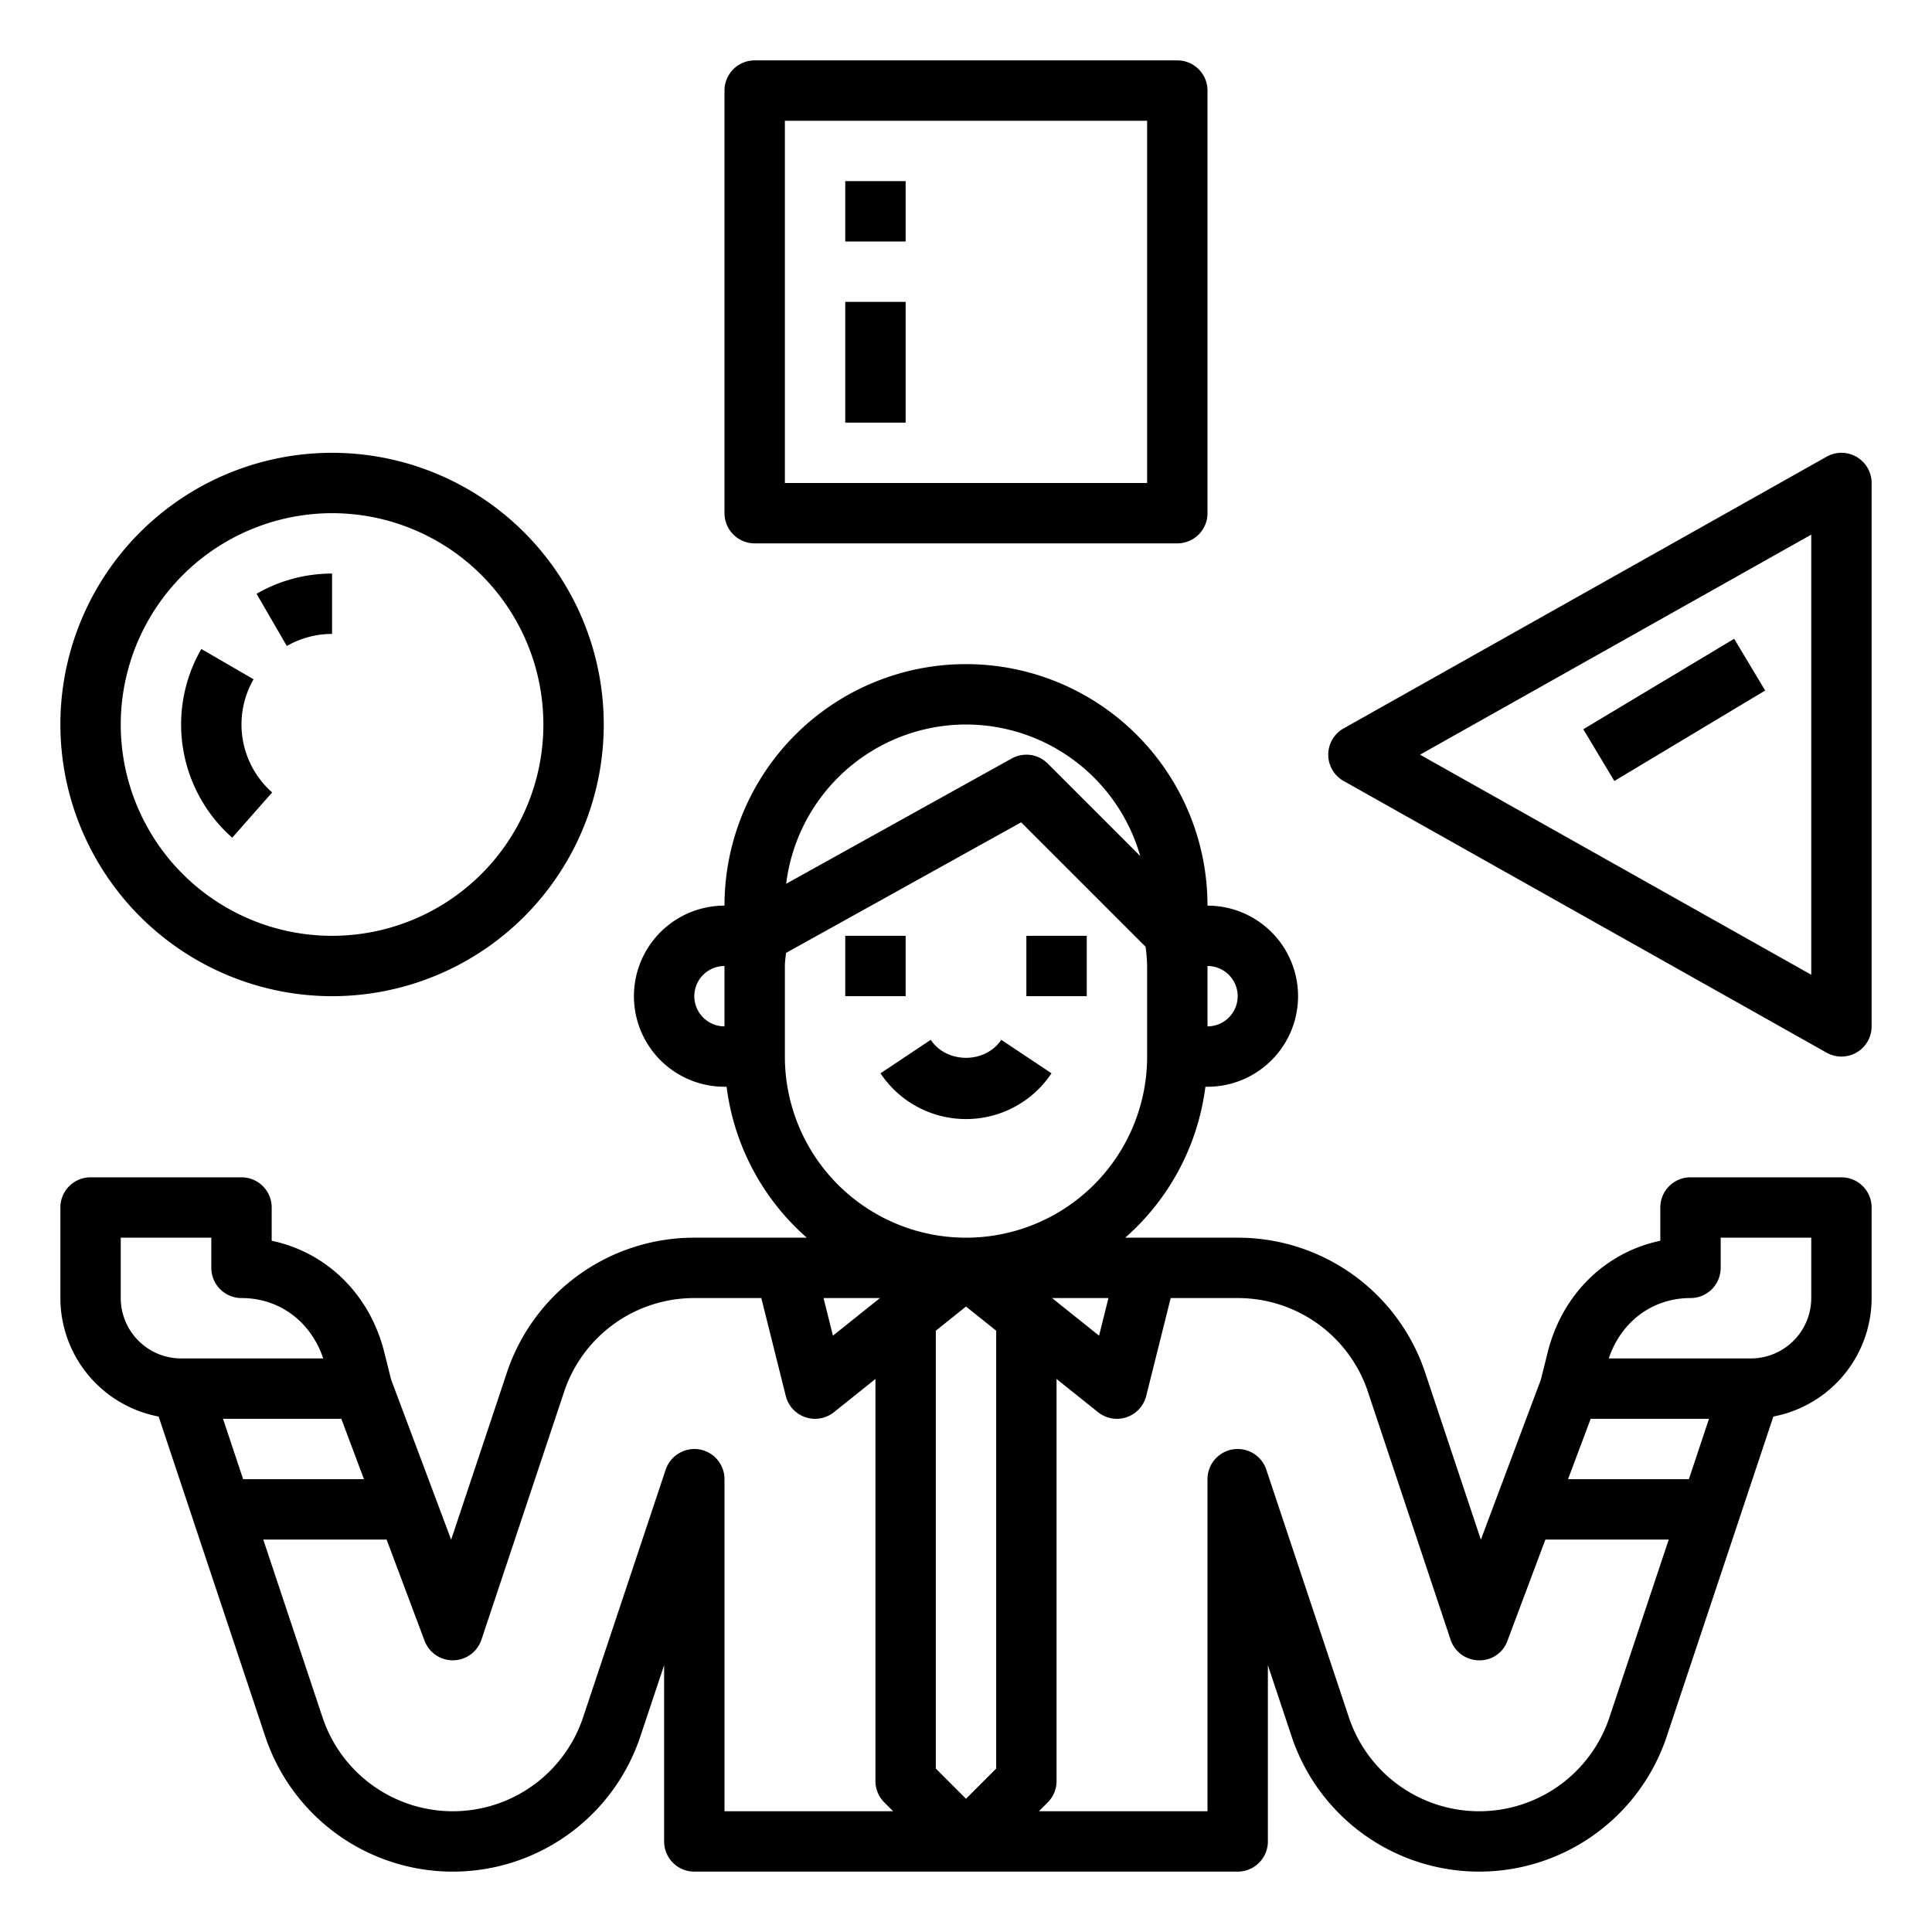
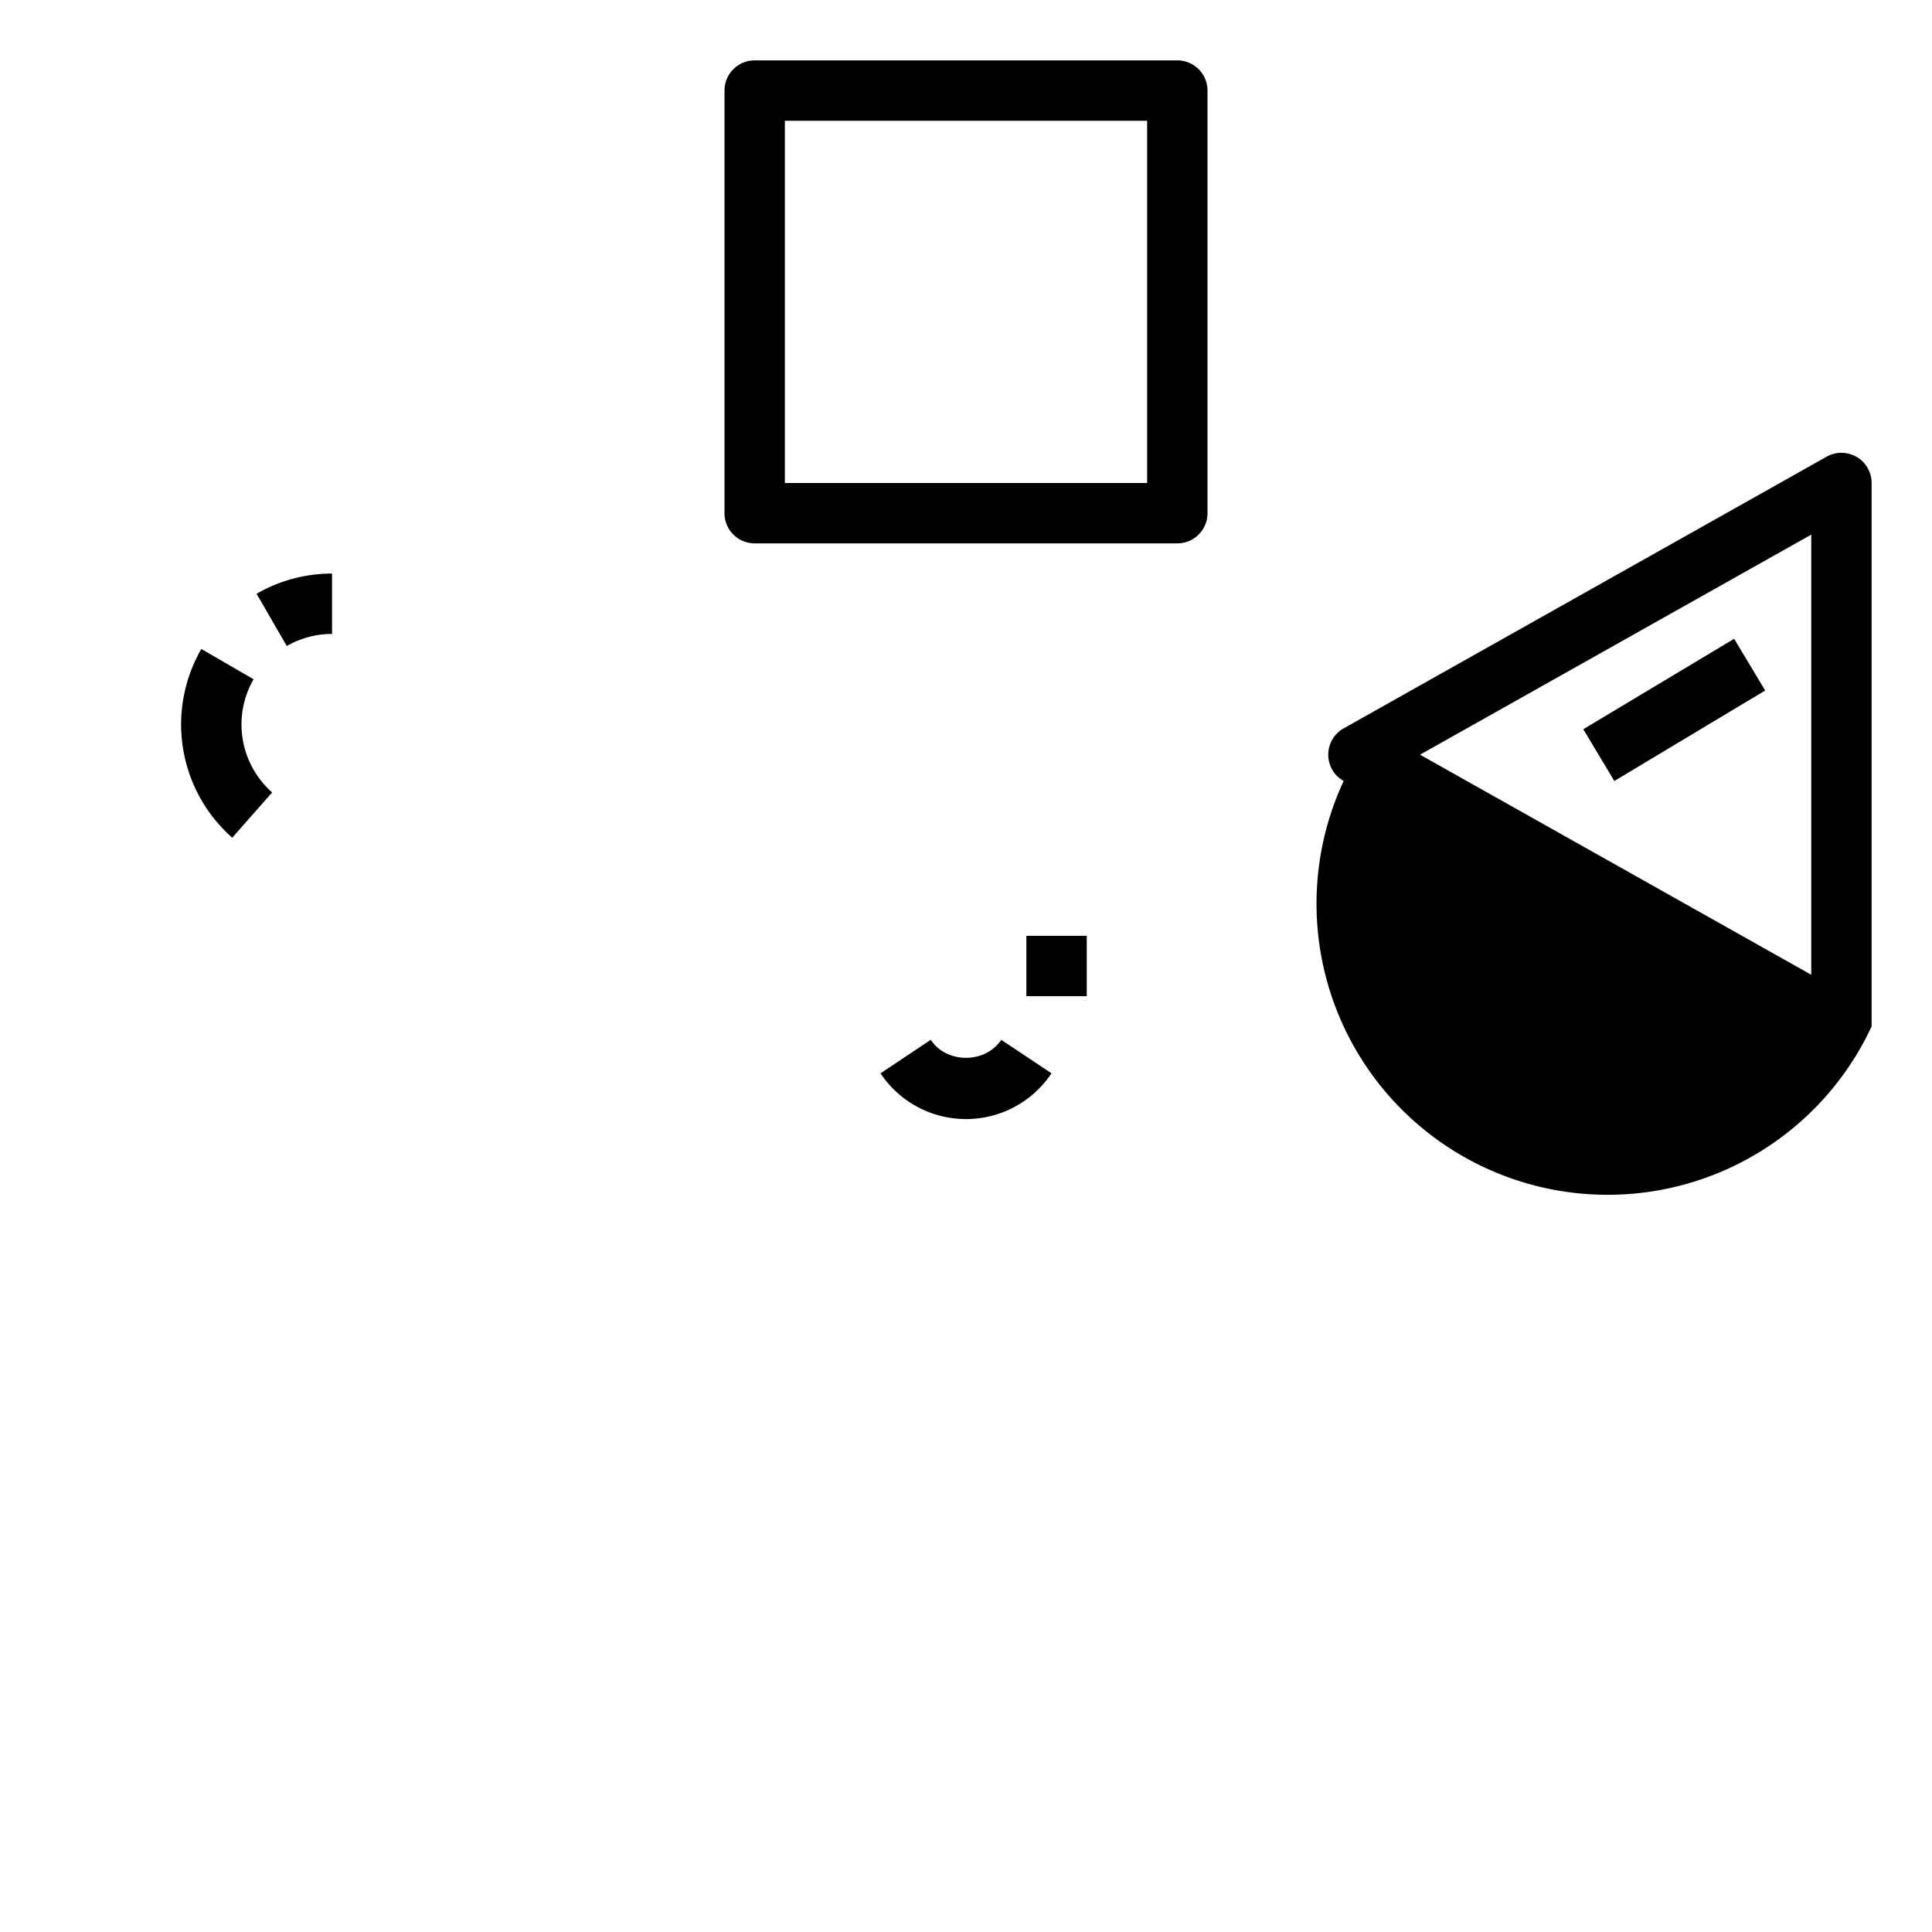
<svg xmlns="http://www.w3.org/2000/svg" viewBox="0 0 512 512" width="512" height="512" class="attachment-full size-full replaced-svg">
  <g id="Outline">
-     <path d="M88,264a72,72,0,1,0-72-72A72.081,72.081,0,0,0,88,264Zm0-128a56,56,0,1,1-56,56A56.065,56.065,0,0,1,88,136Z" />
    <path d="M88,168V152a39.971,39.971,0,0,0-20.008,5.359L76.008,171.2A23.983,23.983,0,0,1,88,168Z" />
    <path d="M61.547,222l10.578-12A24.014,24.014,0,0,1,67.2,180.012l-13.844-8.024A40.011,40.011,0,0,0,61.547,222Z" />
-     <path d="M488,312H448a8,8,0,0,0-8,8v8.816c-14.453,3.012-25.977,14.106-29.828,29.485l-1.832,7.337-11.832,31.553-4.063,10.844-14.734-44.2A52.325,52.325,0,0,0,328,328H298.19a63.857,63.857,0,0,0,21.254-40H320a24,24,0,0,0,0-48,64,64,0,0,0-128,0,24,24,0,0,0,0,48h.556a63.857,63.857,0,0,0,21.254,40H184a52.309,52.309,0,0,0-49.7,35.828l-14.742,44.207-4.063-10.844-11.833-31.556L101.82,358.3C97.977,342.922,86.453,331.828,72,328.816V320a8,8,0,0,0-8-8H24a8,8,0,0,0-8,8v24a32.017,32.017,0,0,0,26.037,31.4l9.039,27.124,0,.01,19.211,57.637a52.394,52.394,0,0,0,99.414,0l6.3-18.879V488a8,8,0,0,0,8,8H328a8,8,0,0,0,8-8V441.293l6.289,18.875a52.394,52.394,0,0,0,99.414,0l19.219-57.641,0-.01,9.039-27.124A32.017,32.017,0,0,0,496,344V320A8,8,0,0,0,488,312Zm-40.43,80H415.547l6-16H452.9ZM256,476.688l-8-8V352.646l8-6.4,8,6.4V468.688ZM220.734,353.965,218.25,344H233.2ZM278.805,344H293.75l-2.484,9.965ZM328,264a8.008,8.008,0,0,1-8,8V256A8.008,8.008,0,0,1,328,264Zm-72-72a48.084,48.084,0,0,1,46.172,34.855l-24.516-24.511a7.986,7.986,0,0,0-9.539-1.336l-59.773,33.2A48.082,48.082,0,0,1,256,192Zm-72,72a8.008,8.008,0,0,1,8-8v16A8.008,8.008,0,0,1,184,264Zm24,16V256c0-1.179.2-2.3.3-3.459l62.312-34.615,32.974,32.97A44.043,44.043,0,0,1,304,256v24a48,48,0,0,1-96,0ZM59.1,376H90.453l6,16H64.43ZM32,344V328H56v8a8,8,0,0,0,8,8c10.062,0,18.352,6.207,21.664,16H48A16.019,16.019,0,0,1,32,344Zm153.281,40.1a8.051,8.051,0,0,0-8.867,5.367l-21.891,65.644a36.393,36.393,0,0,1-69.054,0L69.766,408h32.687l10.055,26.809a8,8,0,0,0,15.078-.278l21.891-65.644A36.329,36.329,0,0,1,184,344h17.757l6.485,25.941a7.982,7.982,0,0,0,5.2,5.637A7.9,7.9,0,0,0,216,376a8,8,0,0,0,5-1.754l11-8.8V472a8,8,0,0,0,2.344,5.656L236.688,480H192V392A8,8,0,0,0,185.281,384.1Zm241.242,71.011a36.393,36.393,0,0,1-69.054,0l-21.883-65.64A8,8,0,0,0,328.008,384a8.347,8.347,0,0,0-1.289.1A8,8,0,0,0,320,392v88H275.312l2.344-2.344A8,8,0,0,0,280,472V365.446l11,8.8A8,8,0,0,0,296,376a7.863,7.863,0,0,0,2.555-.422,7.982,7.982,0,0,0,5.2-5.637L310.243,344H328a36.345,36.345,0,0,1,34.531,24.891l21.883,65.64A7.991,7.991,0,0,0,391.852,440a7.791,7.791,0,0,0,7.64-5.191L409.547,408h32.687ZM480,344a16.019,16.019,0,0,1-16,16H426.336c3.312-9.793,11.6-16,21.664-16a8,8,0,0,0,8-8v-8h24Z" />
-     <rect x="224" y="248" width="16" height="16" />
    <rect x="272" y="248" width="16" height="16" />
    <path d="M256,296.562a27.172,27.172,0,0,0,22.656-12.124l-13.312-8.876c-4.235,6.36-14.453,6.36-18.688,0l-13.312,8.876A27.172,27.172,0,0,0,256,296.562Z" />
    <path d="M312,144a8,8,0,0,0,8-8V24a8,8,0,0,0-8-8H200a8,8,0,0,0-8,8V136a8,8,0,0,0,8,8ZM208,32h96v96H208Z" />
-     <path d="M492.039,121.094a7.991,7.991,0,0,0-7.961-.067l-128,72a8,8,0,0,0,0,13.946l128,72A8,8,0,0,0,496,272V128A8,8,0,0,0,492.039,121.094ZM480,258.32,376.32,200,480,141.68Z" />
-     <rect x="224" y="48" width="16" height="16" />
+     <path d="M492.039,121.094a7.991,7.991,0,0,0-7.961-.067l-128,72a8,8,0,0,0,0,13.946A8,8,0,0,0,496,272V128A8,8,0,0,0,492.039,121.094ZM480,258.32,376.32,200,480,141.68Z" />
    <rect x="420.676" y="180" width="46.648" height="16" transform="matrix(0.857, -0.514, 0.514, 0.857, -33.452, 255.227)" />
-     <rect x="224" y="80" width="16" height="32" />
  </g>
</svg>